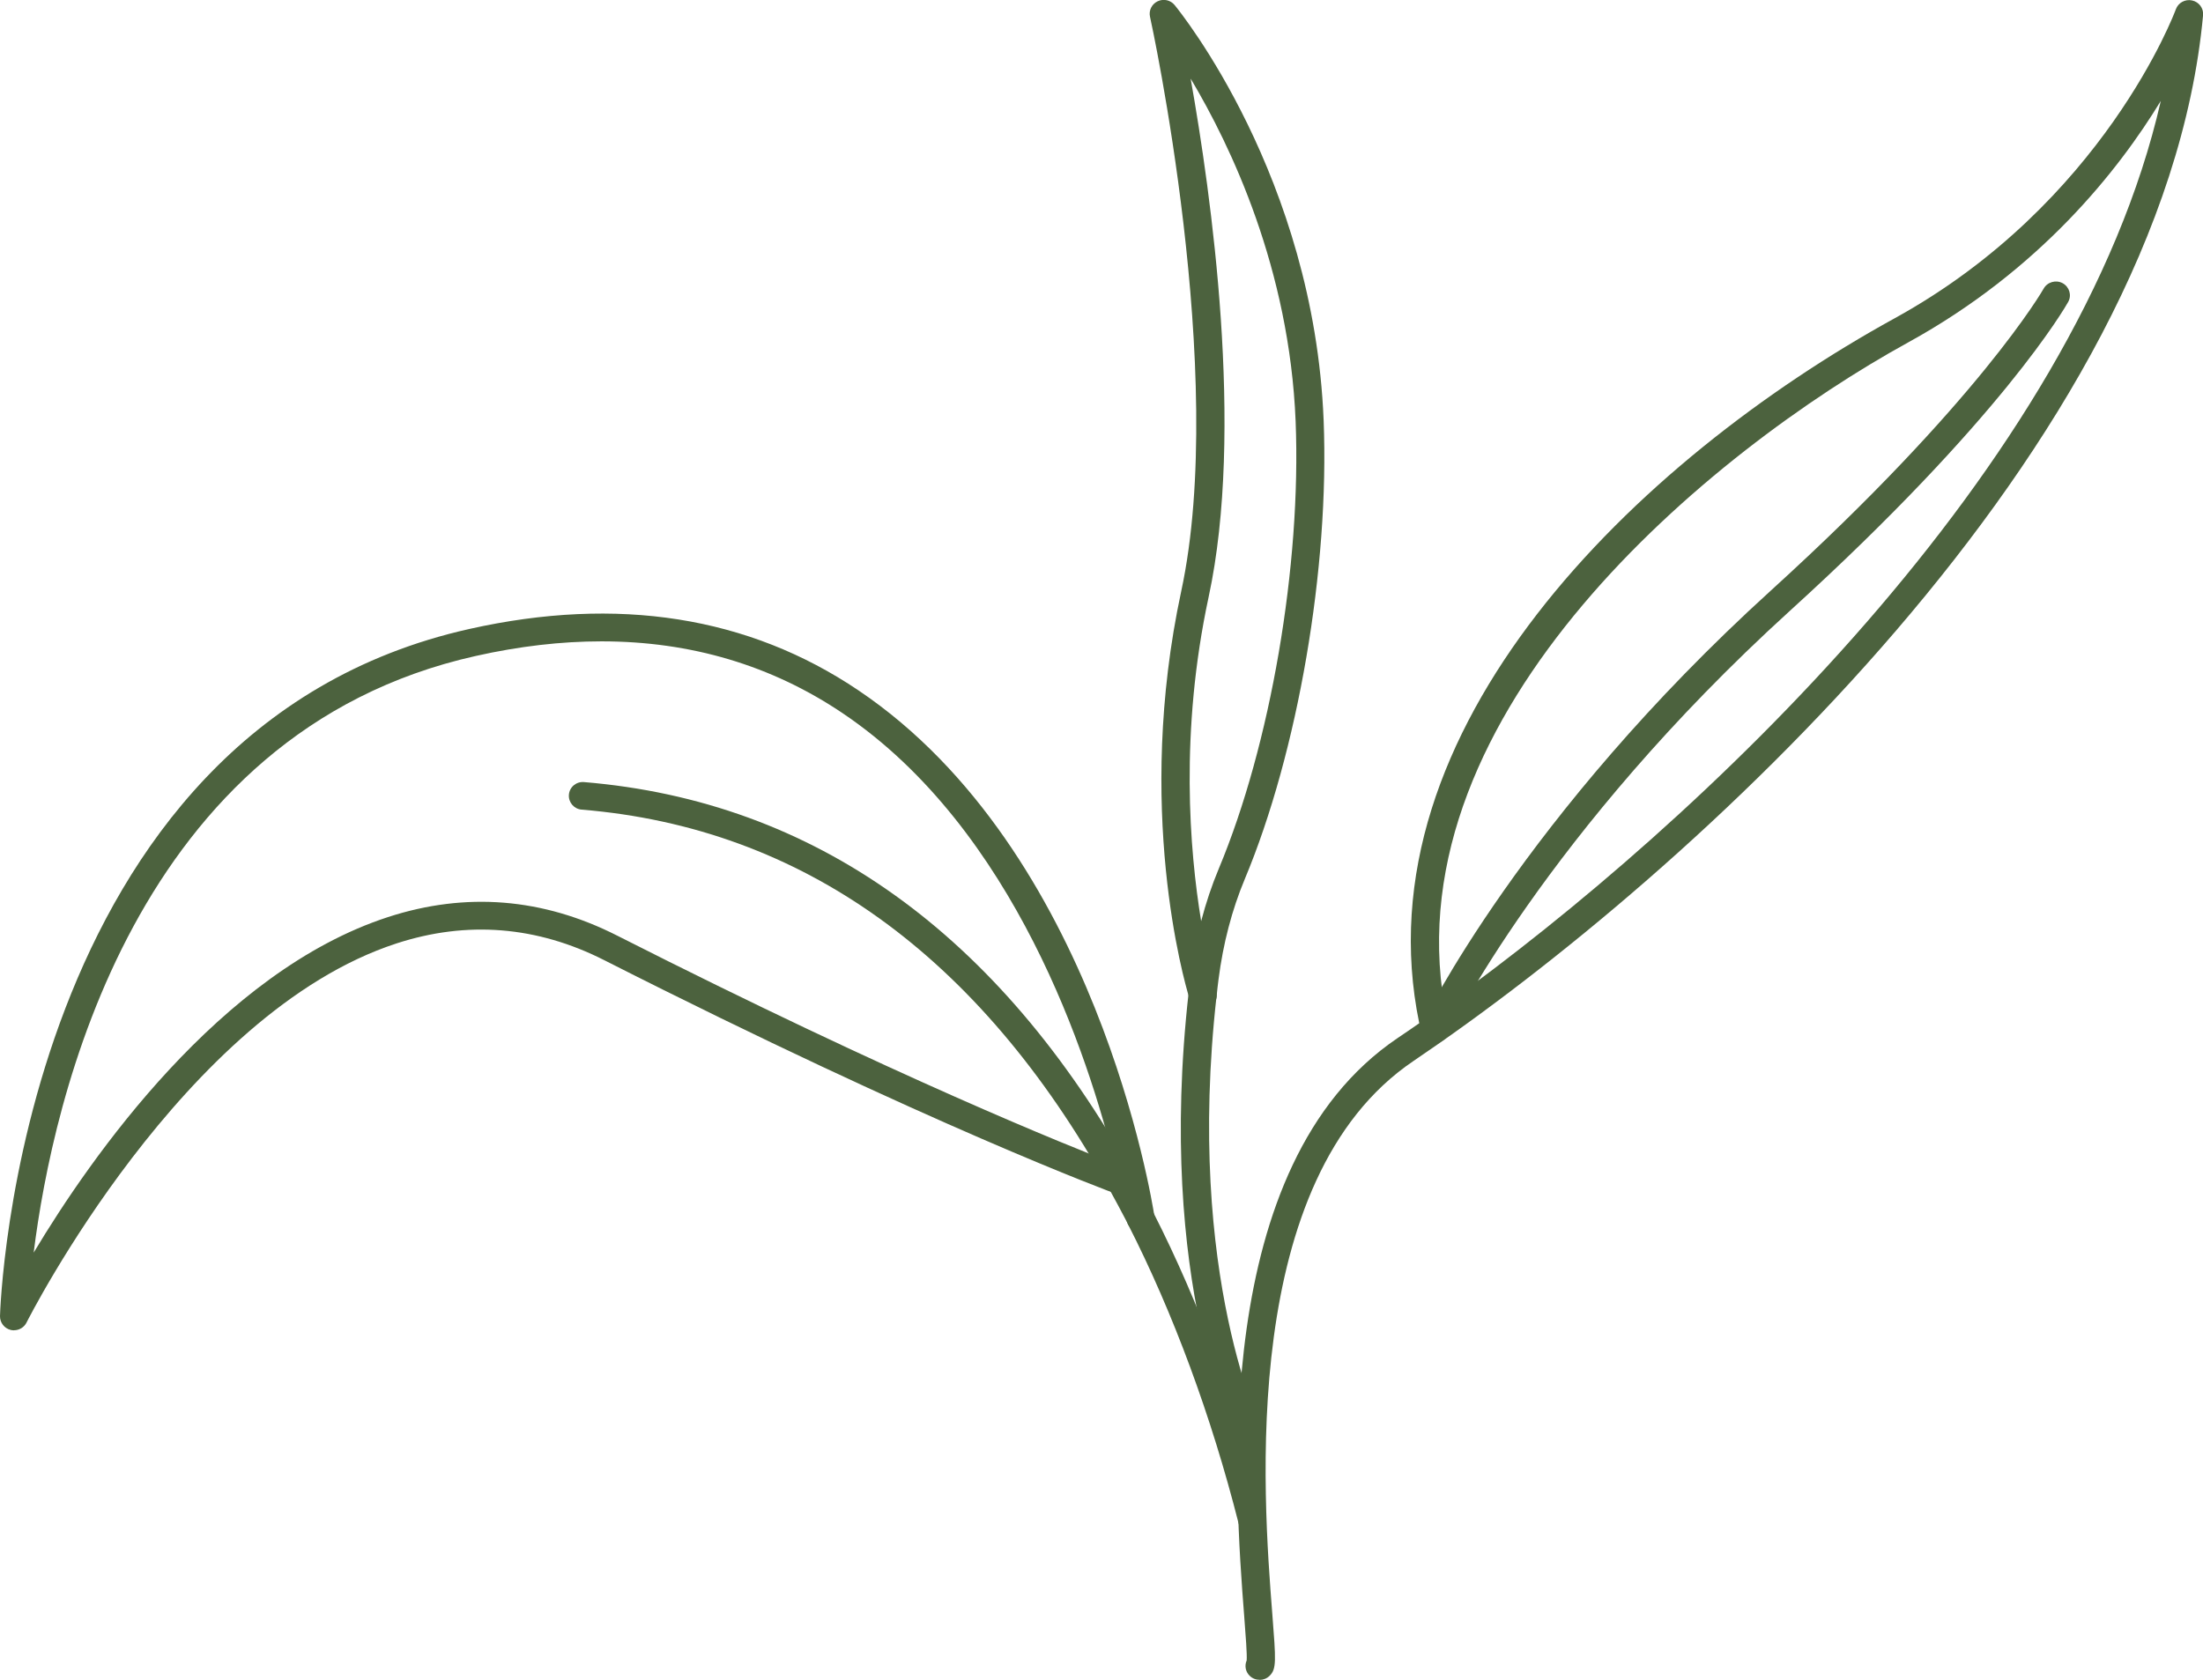
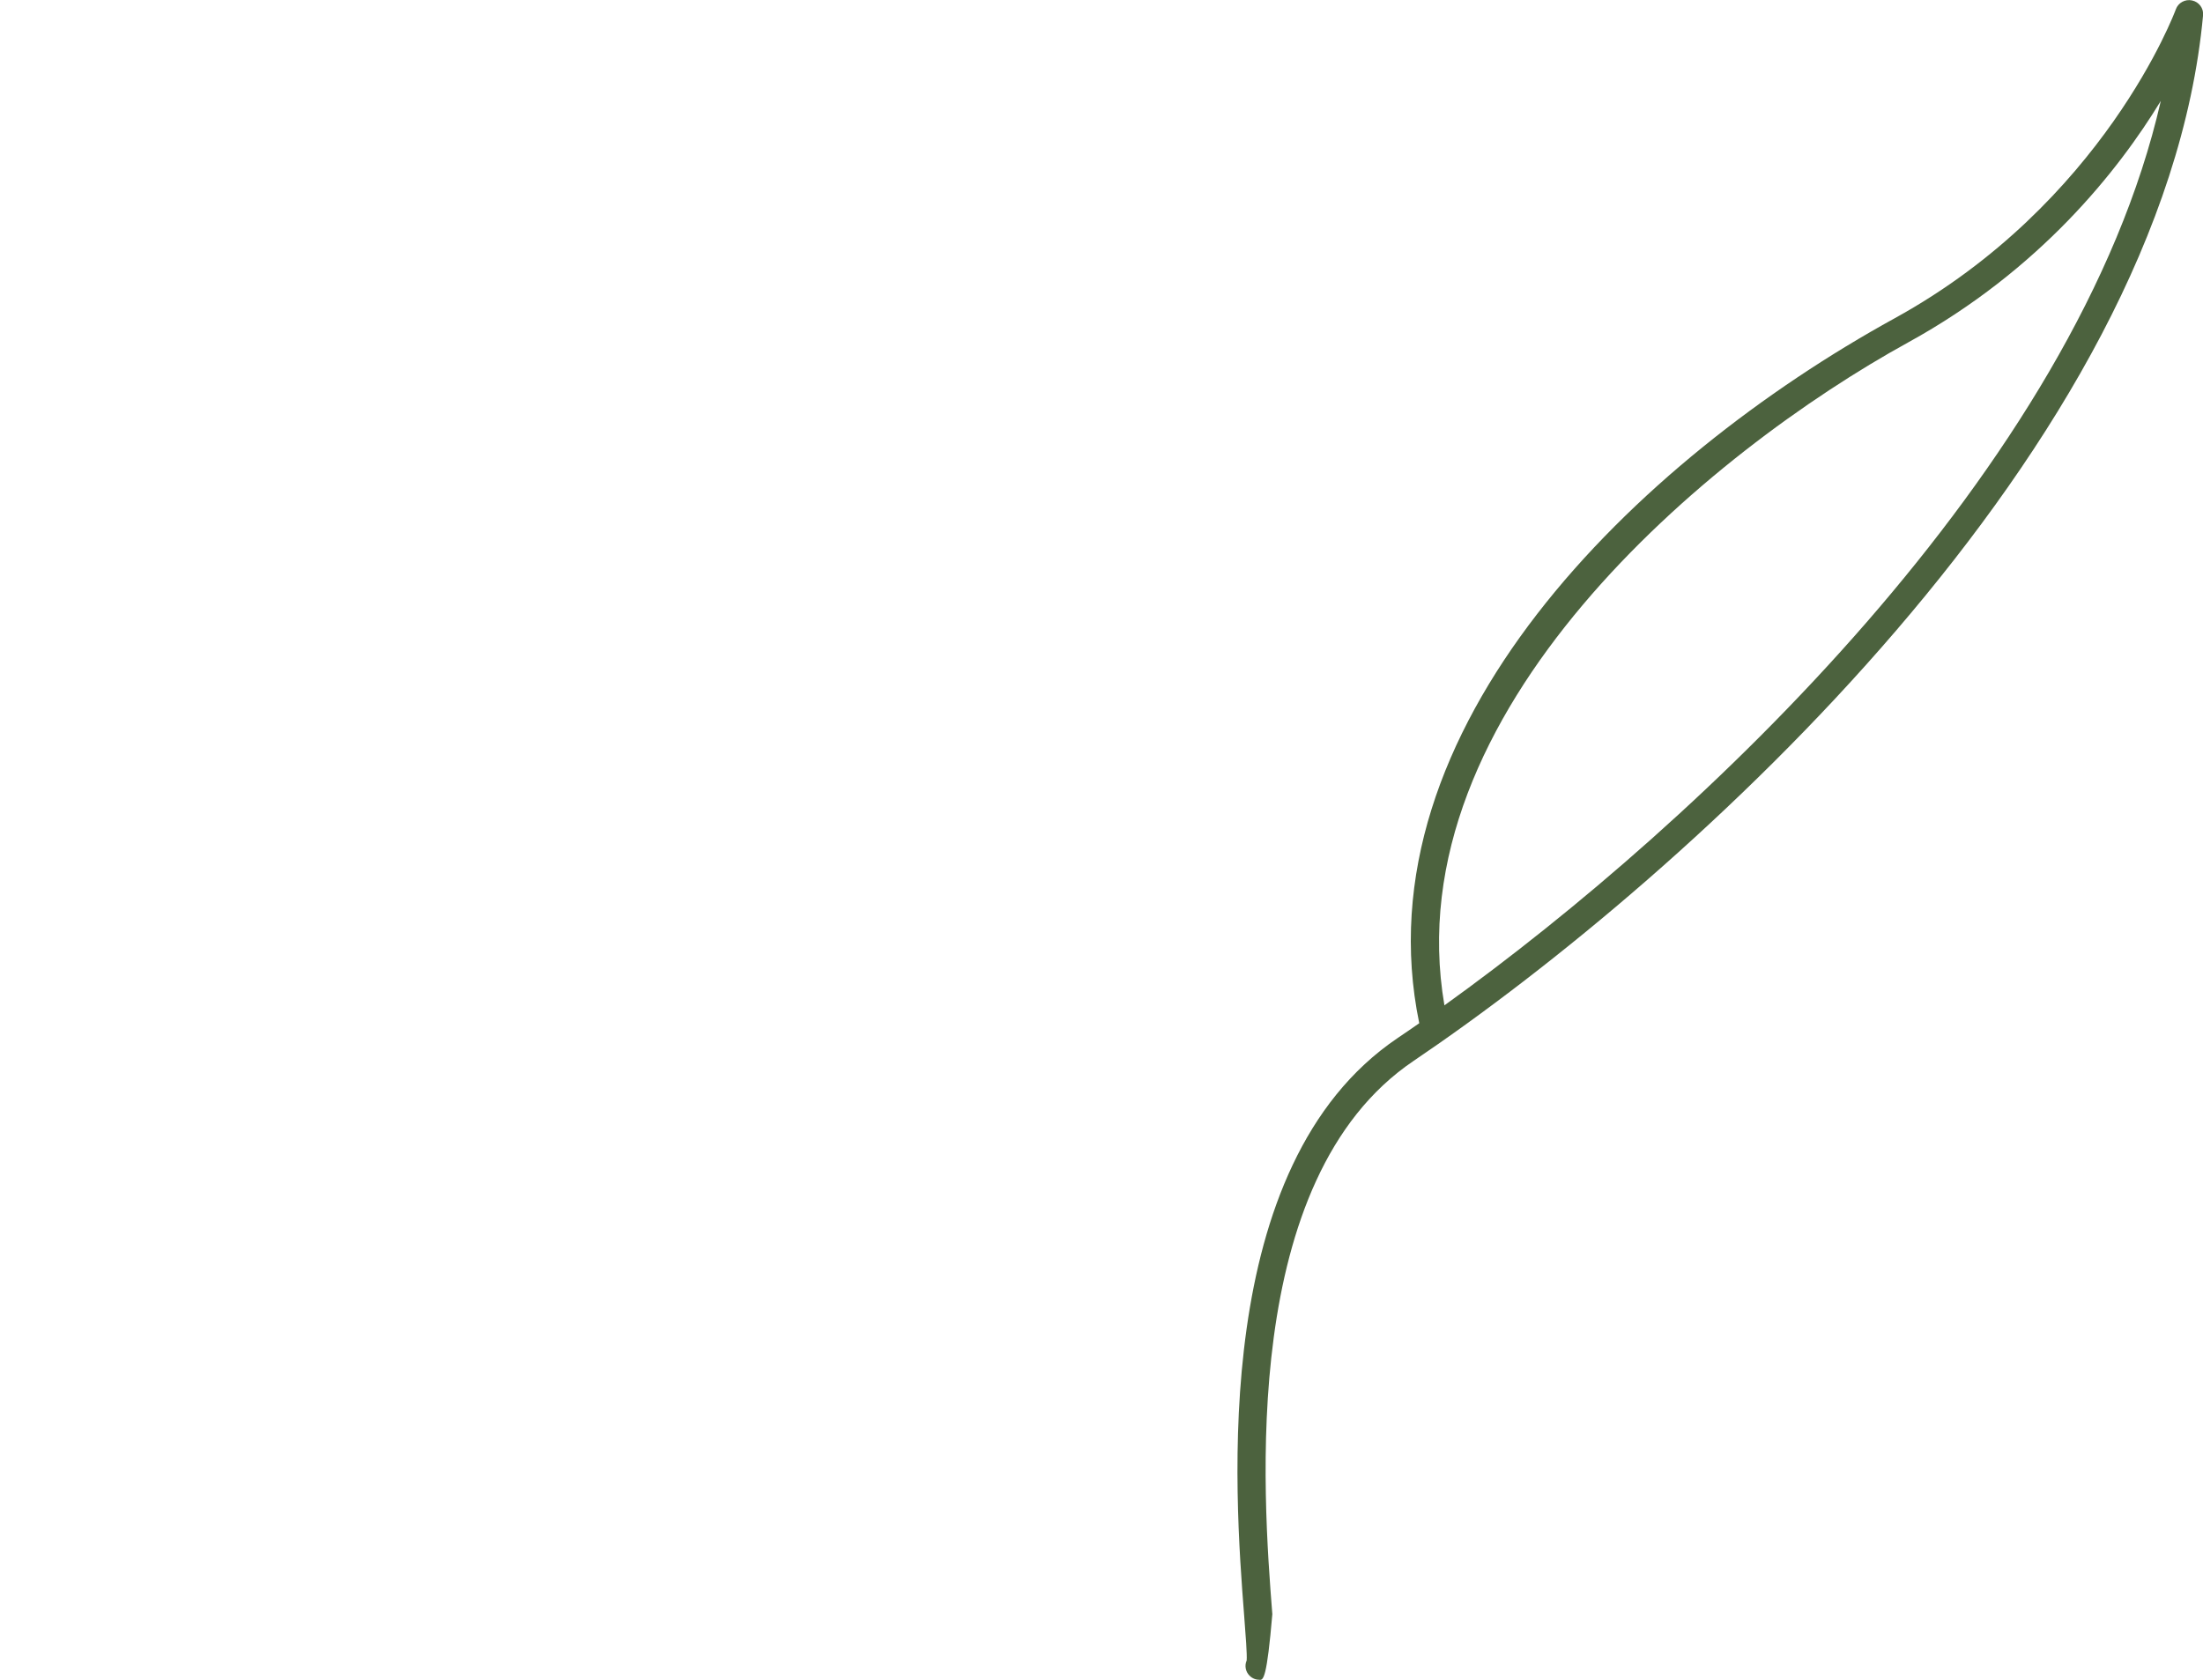
<svg xmlns="http://www.w3.org/2000/svg" width="59" height="45" viewBox="0 0 59 45" fill="none">
  <g clip-path="url(#clip0_2046_188)">
-     <path d="M33.536 41.092C33.368 41.092 33.215 40.98 33.172 40.812C32.443 37.938 31.419 35.166 30.209 32.796C30.205 32.786 30.199 32.778 30.197 32.768C30.032 32.452 29.862 32.133 29.685 31.813C26.22 25.582 21.473 22.175 15.579 21.689C15.372 21.673 15.22 21.492 15.236 21.29C15.252 21.085 15.433 20.933 15.641 20.951C21.802 21.462 26.748 24.997 30.343 31.458C30.527 31.791 30.704 32.123 30.875 32.452C30.879 32.462 30.885 32.472 30.889 32.484C32.12 34.898 33.16 37.717 33.902 40.636C33.951 40.834 33.83 41.035 33.629 41.086C33.598 41.094 33.567 41.096 33.536 41.096V41.092Z" fill="#4C623E" />
-     <path d="M0.376 35.638C0.347 35.638 0.317 35.634 0.288 35.628C0.117 35.587 -0.002 35.433 2.6166e-05 35.259C0.004 35.103 0.475 19.555 12.571 16.849C16.547 15.959 20.053 16.512 22.992 18.495C29.362 22.788 30.854 32.176 30.916 32.573C30.947 32.776 30.805 32.964 30.599 32.995C30.394 33.023 30.203 32.885 30.172 32.683C30.17 32.668 30.131 32.421 30.043 32.002C29.991 32.006 29.936 32 29.882 31.979C29.833 31.961 24.919 30.153 16.183 25.722C14.381 24.808 12.509 24.658 10.62 25.273C4.907 27.133 0.752 35.346 0.711 35.429C0.647 35.559 0.514 35.636 0.374 35.636L0.376 35.638ZM16.109 17.181C15.03 17.181 13.906 17.311 12.739 17.573C3.572 19.622 1.406 29.519 0.902 33.556C2.437 30.994 5.898 26.032 10.386 24.569C12.474 23.888 14.539 24.054 16.529 25.064C24.027 28.866 28.688 30.725 29.855 31.175C29.159 28.337 27.182 22.212 22.566 19.105C20.665 17.824 18.502 17.181 16.109 17.181Z" fill="#4C623E" />
-     <path d="M33.731 45C33.635 45 33.538 44.963 33.466 44.89C33.353 44.779 33.329 44.615 33.388 44.481C33.401 44.323 33.361 43.802 33.322 43.299C33.066 39.995 32.381 31.219 37.428 27.81C37.62 27.68 37.813 27.549 38.01 27.411C36.384 19.541 43.819 12.333 50.741 8.527C56.345 5.444 58.254 0.302 58.273 0.249C58.336 0.073 58.523 -0.029 58.708 0.012C58.893 0.052 59.019 0.221 59.002 0.407C57.938 11.962 45.209 23.454 37.856 28.422C33.166 31.59 33.826 40.056 34.075 43.242C34.171 44.485 34.19 44.708 34.003 44.892C33.929 44.965 33.834 45.002 33.737 45.002L33.731 45ZM57.87 2.703C56.735 4.568 54.631 7.233 51.107 9.171C45.784 12.098 37.334 19.066 38.684 26.932C45.488 22.046 55.626 12.54 57.87 2.703Z" fill="#4C623E" />
-     <path d="M38.429 27.94C38.376 27.94 38.32 27.928 38.269 27.905C38.082 27.818 38 27.597 38.088 27.413C38.115 27.358 40.772 21.867 47.43 15.817C53.008 10.748 54.715 7.763 54.732 7.732C54.832 7.554 55.06 7.489 55.241 7.586C55.422 7.686 55.49 7.91 55.389 8.089C55.319 8.213 53.624 11.194 47.94 16.36C41.399 22.305 38.795 27.672 38.768 27.727C38.705 27.861 38.569 27.94 38.427 27.94H38.429Z" fill="#4C623E" />
-     <path d="M33.511 38.944C33.376 38.944 33.244 38.871 33.176 38.741C33.086 38.567 30.961 34.359 31.834 26.588C31.857 26.385 32.044 26.239 32.25 26.26C32.455 26.282 32.605 26.466 32.583 26.669C31.736 34.199 33.826 38.362 33.846 38.404C33.941 38.587 33.867 38.81 33.682 38.903C33.627 38.931 33.569 38.944 33.511 38.944Z" fill="#4C623E" />
-     <path d="M32.209 27.018C32.028 27.018 31.878 26.88 31.843 26.708C31.715 26.284 30.386 21.653 31.635 15.84C32.889 10.021 30.821 0.543 30.799 0.448C30.762 0.28 30.846 0.109 31.004 0.034C31.163 -0.041 31.35 0.002 31.459 0.136C31.61 0.32 35.186 4.751 35.449 11.255C35.608 15.209 34.759 20.151 33.337 23.55C32.994 24.371 32.757 25.275 32.634 26.239C32.617 26.377 32.599 26.515 32.587 26.649C32.587 26.655 32.587 26.659 32.587 26.665C32.585 26.868 32.418 27.016 32.213 27.016L32.209 27.018ZM31.888 2.11C32.437 5.195 33.331 11.531 32.369 15.994C31.594 19.602 31.857 22.782 32.169 24.677C32.297 24.186 32.455 23.716 32.642 23.268C34.027 19.958 34.853 15.142 34.699 11.285C34.533 7.201 32.965 3.912 31.89 2.11H31.888Z" fill="#4C623E" />
+     <path d="M33.731 45C33.635 45 33.538 44.963 33.466 44.89C33.353 44.779 33.329 44.615 33.388 44.481C33.401 44.323 33.361 43.802 33.322 43.299C33.066 39.995 32.381 31.219 37.428 27.81C37.62 27.68 37.813 27.549 38.01 27.411C36.384 19.541 43.819 12.333 50.741 8.527C56.345 5.444 58.254 0.302 58.273 0.249C58.336 0.073 58.523 -0.029 58.708 0.012C58.893 0.052 59.019 0.221 59.002 0.407C57.938 11.962 45.209 23.454 37.856 28.422C33.166 31.59 33.826 40.056 34.075 43.242C33.929 44.965 33.834 45.002 33.737 45.002L33.731 45ZM57.87 2.703C56.735 4.568 54.631 7.233 51.107 9.171C45.784 12.098 37.334 19.066 38.684 26.932C45.488 22.046 55.626 12.54 57.87 2.703Z" fill="#4C623E" />
  </g>
  <defs>
    <clipPath id="clip0_2046_188">
      <rect width="59" height="45" fill="white" />
    </clipPath>
  </defs>
</svg>